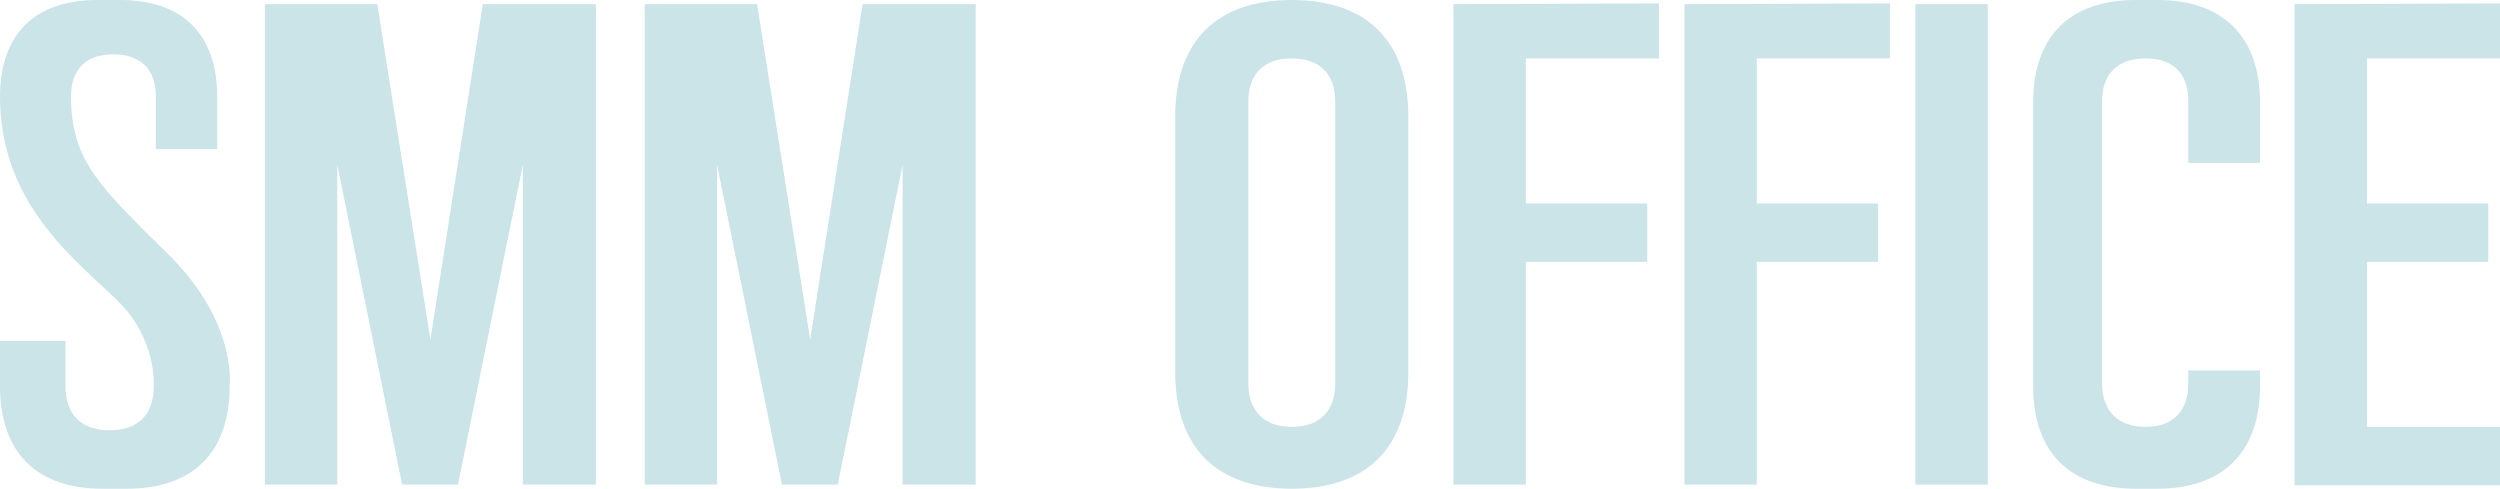
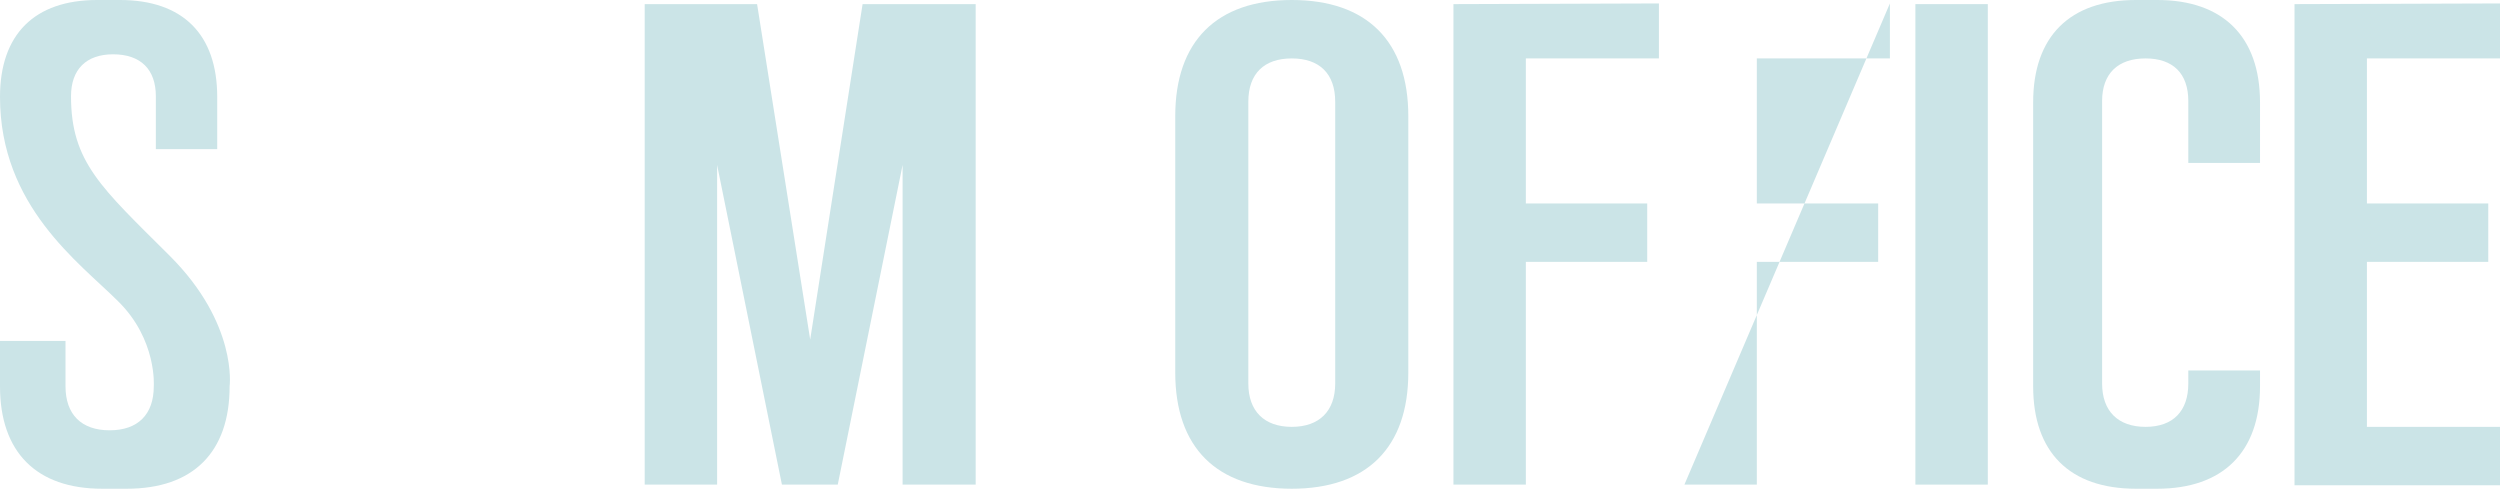
<svg xmlns="http://www.w3.org/2000/svg" width="133" height="26" viewBox="0 0 133 26" fill="none">
  <path d="M6.016 2.889C4.586 2.889 3.778 3.693 3.778 5.12C3.778 8.63 5.393 9.983 9.024 13.603C12.656 17.224 12.216 20.551 12.216 20.551C12.216 24.062 10.272 26 6.75 26H5.429C1.944 26 0 24.062 0 20.551V18.138H3.485V20.551C3.485 22.051 4.329 22.892 5.833 22.892C7.337 22.892 8.181 22.051 8.181 20.551C8.181 20.551 8.364 18.065 6.273 16.017C4.219 13.969 0 10.97 0 5.156C0 1.828 1.834 0 5.172 0H6.383C9.721 0 11.556 1.828 11.556 5.156V7.935H8.291V5.12C8.291 3.693 7.484 2.889 6.016 2.889Z" fill="#CBE4E7" />
-   <path d="M25.685 0.219H31.701V25.781H27.813V8.776L24.364 25.781H21.393L17.945 8.776V25.781H14.093V0.219H20.072L22.897 18.065L25.685 0.219Z" fill="#CBE4E7" />
  <path d="M45.89 0.219H51.906V25.781H48.018V8.776L44.569 25.781H41.598L38.15 8.776V25.781H34.298V0.219H40.277L43.102 18.065L45.89 0.219Z" fill="#CBE4E7" />
  <path d="M68.722 0C72.721 0 74.922 2.194 74.922 6.18V19.82C74.922 23.806 72.721 26 68.722 26C64.724 26 62.523 23.806 62.523 19.82V6.18C62.523 2.194 64.724 0 68.722 0ZM71.033 20.405V5.412C71.033 3.913 70.189 3.108 68.722 3.108C67.255 3.108 66.411 3.913 66.411 5.412V20.405C66.411 21.868 67.255 22.709 68.722 22.709C70.189 22.709 71.033 21.868 71.033 20.405Z" fill="#CBE4E7" />
  <path d="M88.255 3.108H81.175V10.824H87.632V13.932H81.175V25.781H77.323V0.219L88.255 0.183V3.108Z" fill="#CBE4E7" />
-   <path d="M100.543 3.108H93.463V10.824H99.919V13.932H93.463V25.781H89.611V0.219L100.543 0.183V3.108Z" fill="#CBE4E7" />
+   <path d="M100.543 3.108H93.463V10.824H99.919V13.932H93.463V25.781H89.611L100.543 0.183V3.108Z" fill="#CBE4E7" />
  <path d="M105.751 25.781H101.899V0.219H105.751V25.781Z" fill="#CBE4E7" />
  <path d="M114.767 0C118.252 0 120.233 1.938 120.233 5.449V8.667H116.418V5.376C116.418 3.913 115.611 3.108 114.143 3.108C112.676 3.108 111.832 3.913 111.832 5.376V20.405C111.832 21.868 112.676 22.709 114.143 22.709C115.611 22.709 116.418 21.868 116.418 20.405V19.71H120.233V20.551C120.233 24.062 118.252 26 114.767 26H113.63C110.108 26 108.164 24.062 108.164 20.551V5.449C108.164 1.938 110.108 0 113.63 0H114.767Z" fill="#CBE4E7" />
  <path d="M122.068 0.219L133 0.183V3.108H125.92V10.824H132.376V13.932H125.92V22.709H133V25.817H122.068V0.219Z" fill="#CBE4E7" />
</svg>